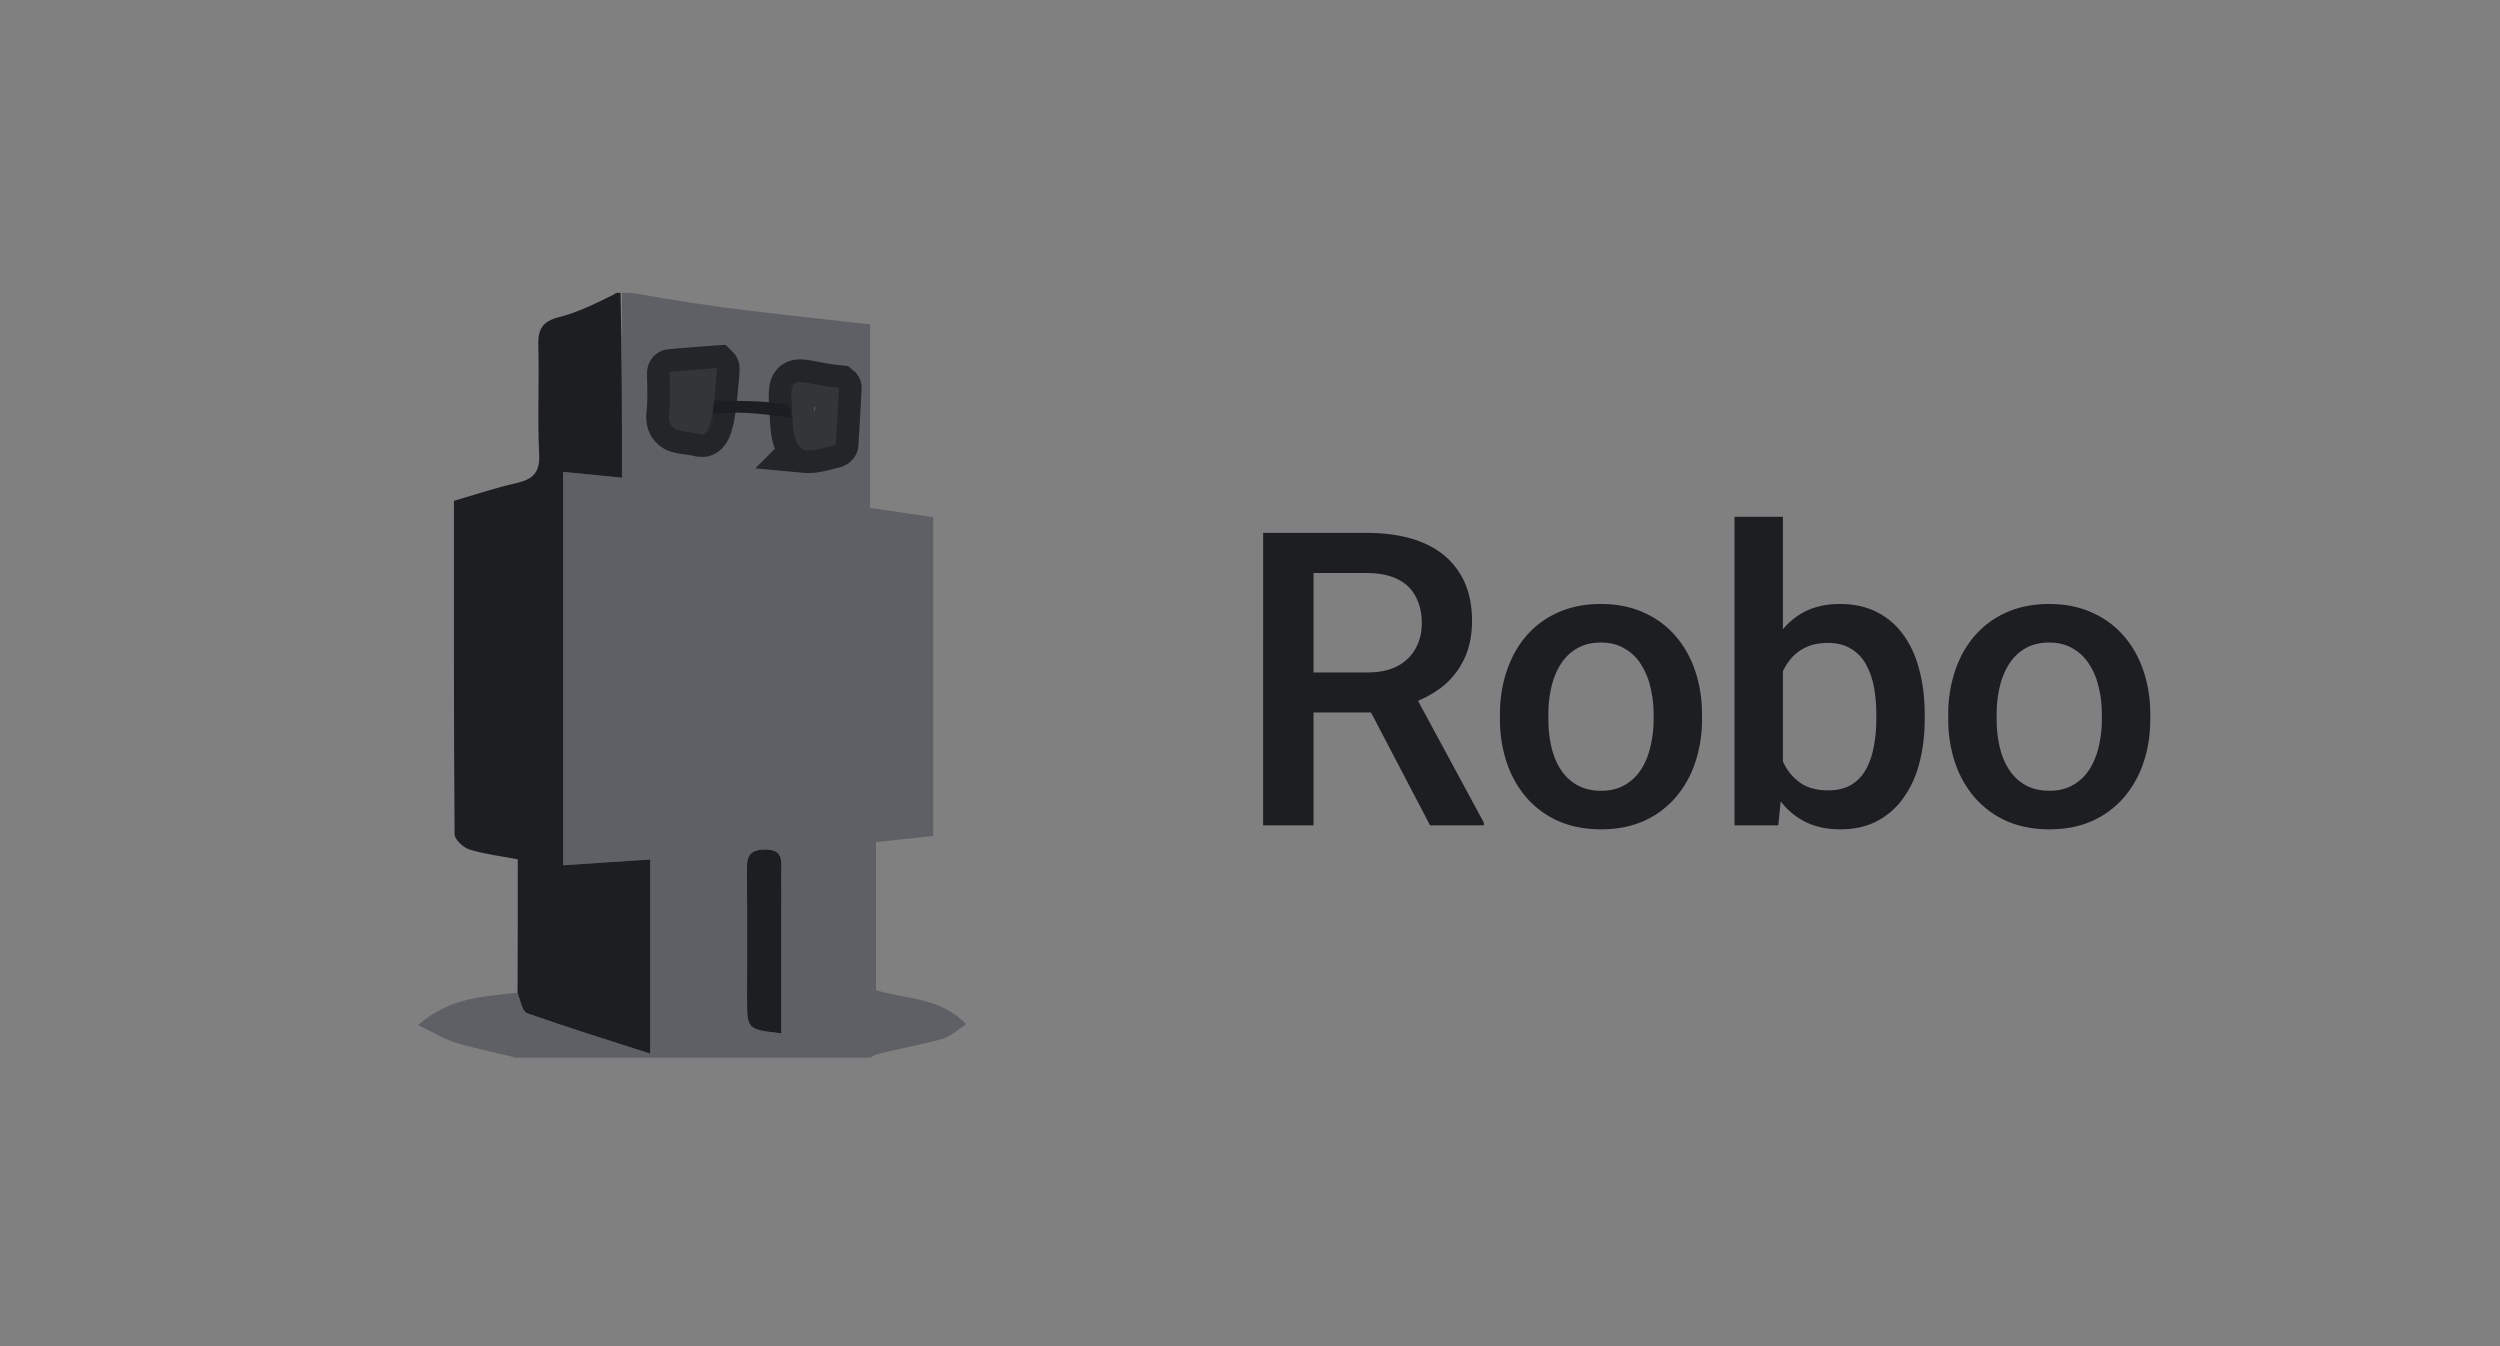
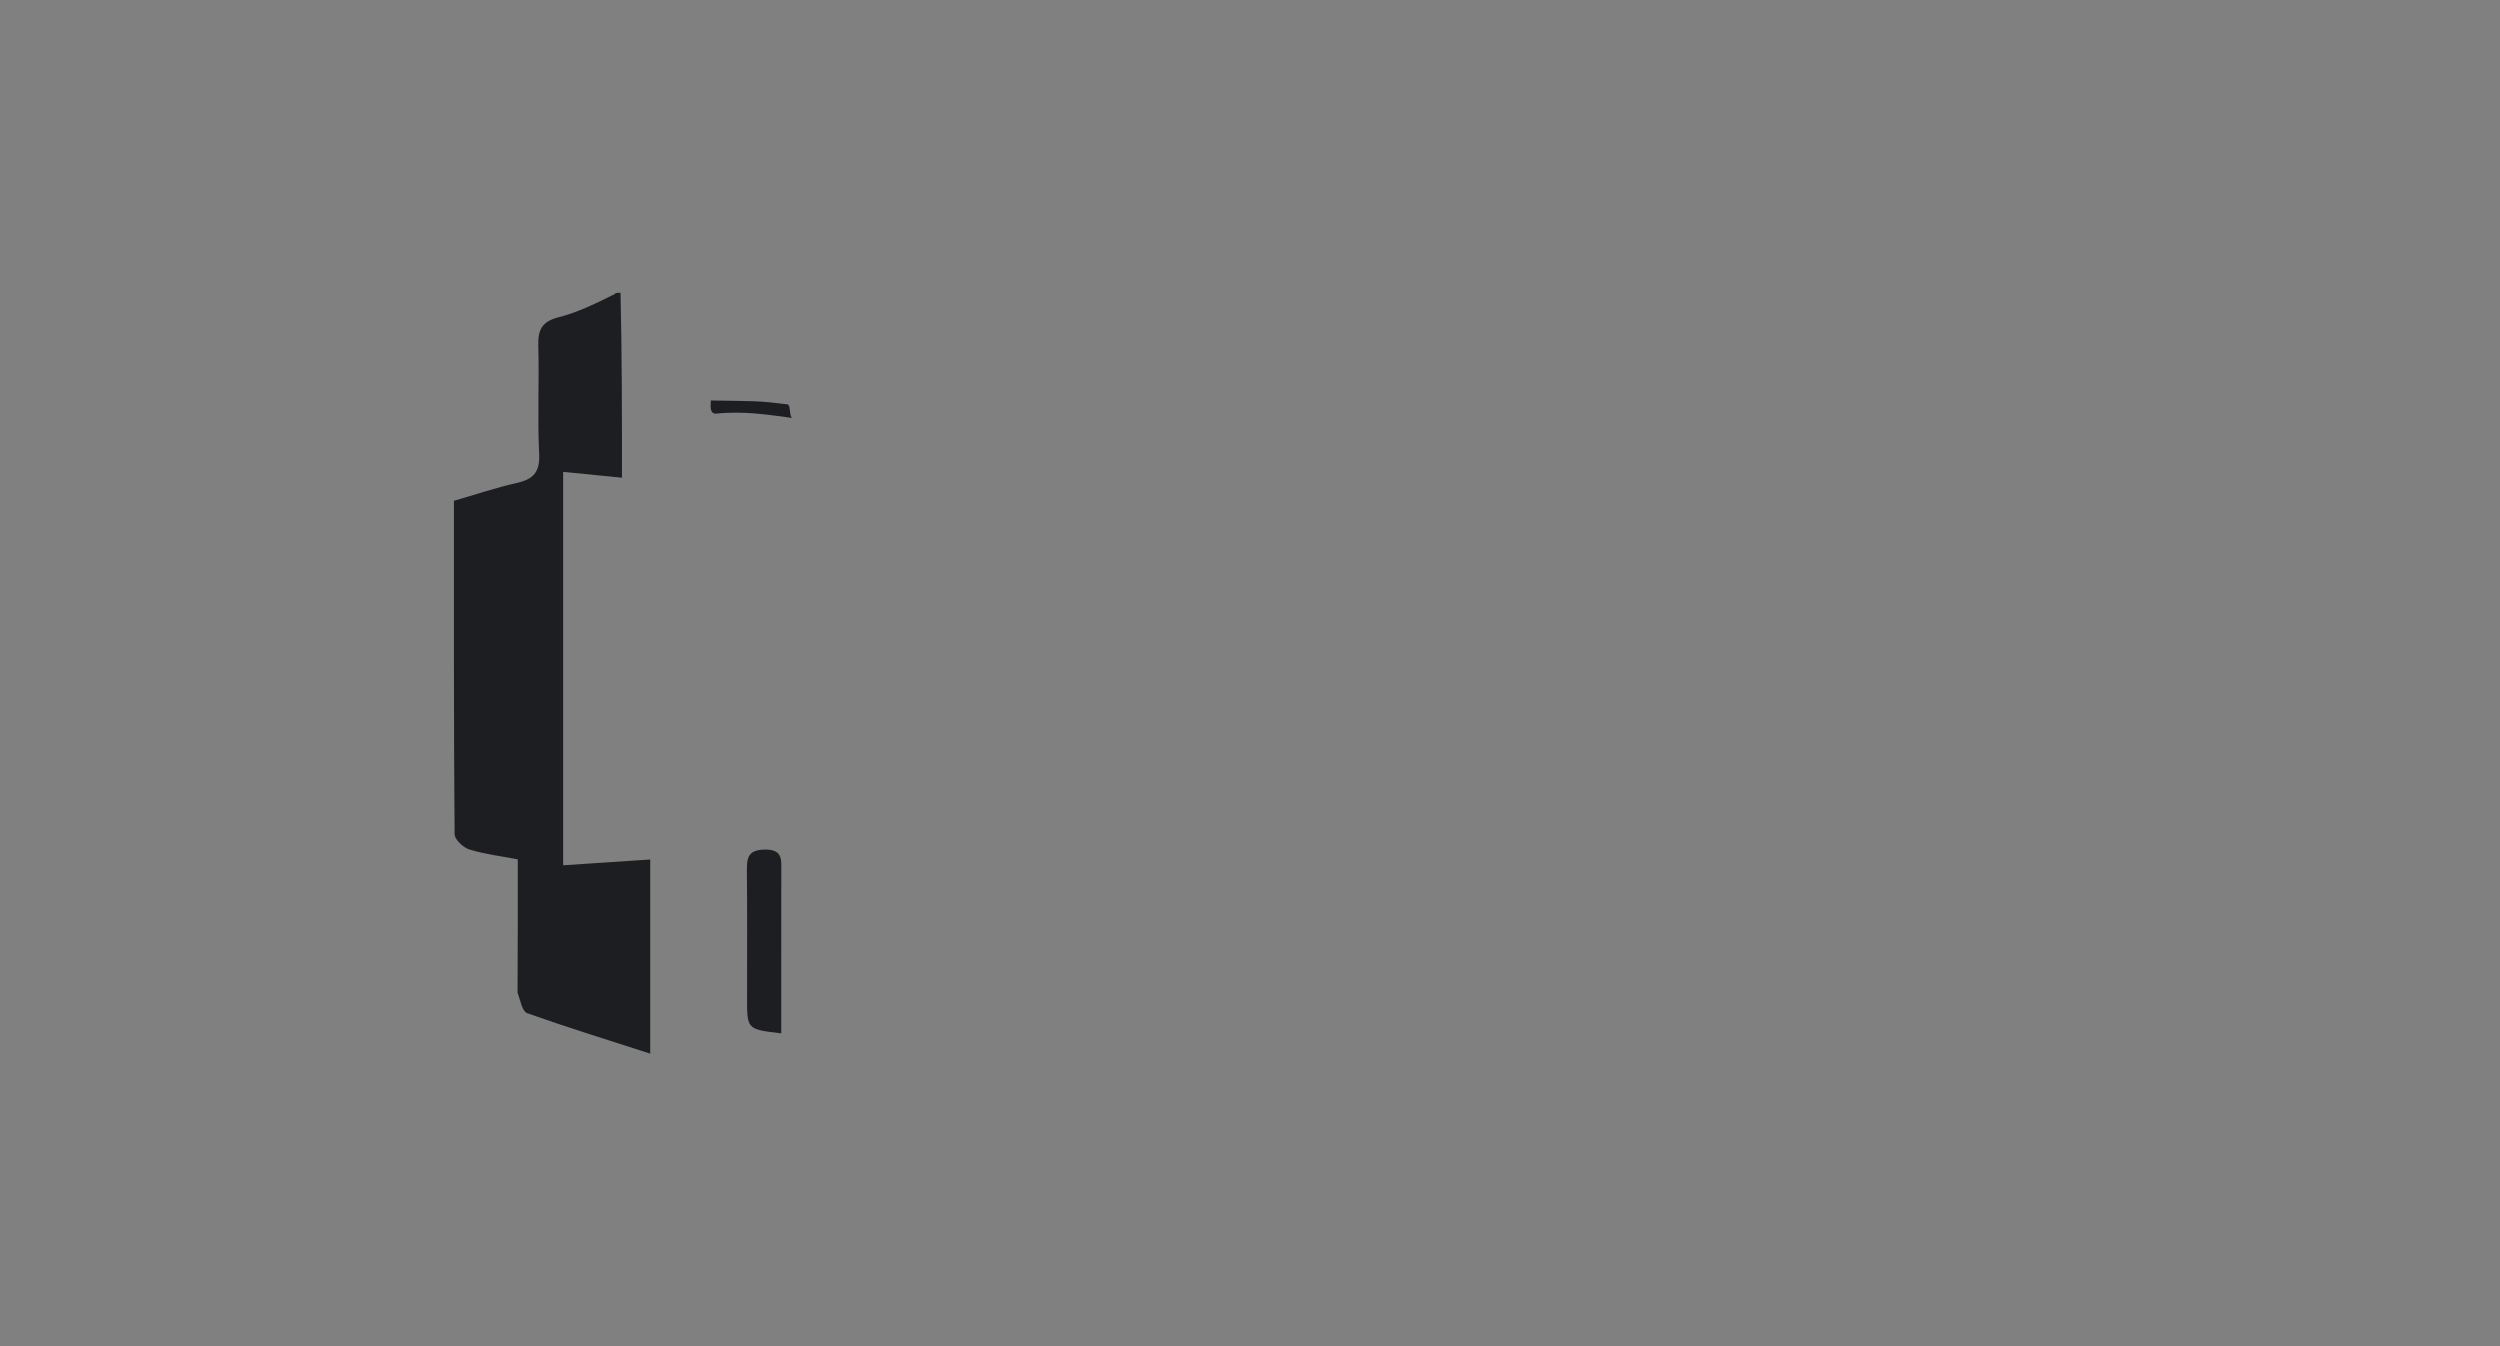
<svg xmlns="http://www.w3.org/2000/svg" width="104" height="56" fill="none">
  <rect width="100%" height="100%" fill="#808080" stroke="none" />
  <g clip-path="url(#a)">
-     <path fill="#5E6065" d="M35.943 44.18c-4.678 0-9.356 0-14.068-.065-.979-.278-1.934-.454-2.863-.72-.508-.146-.973-.445-1.621-.752 1.333-1.17 2.781-1.184 4.141-1.349.124.346.197.783.4.855 1.681.595 3.386 1.123 5.119 1.682v-8.076l-3.623.24V19.629l2.447.243V12.18c.25 0 .5 0 .779.067q2.17.39 4.36.657c1.708.21 3.421.391 5.179.59v7.632l2.628.39v13.259l-2.38.257v6.16c1.282.385 2.671.294 3.75 1.413-.385.25-.652.52-.97.609-.89.248-1.803.408-2.7.632-.207.052-.386.22-.578.334m-6.101-28.882-1.988.17c0 .575.06 1.113-.014 1.631-.142.995.638.794 1.14.933.654.18.628-.326.703-.735M32.5 40.314q-.002-2.02.001-4.037c.001-.484.086-.948-.692-.935-.708.011-.744.365-.738.904.018 1.764.007 3.529.007 5.293 0 1.28 0 1.28 1.422 1.448zm2.278-21.82.133-2.363-2.062-.182c.26 1.213-.228 3.246 1.258 2.723.204-.076.45-.04.671-.178" />
    <path fill="#1D1E22" d="M21.53 41.294c.01-1.87.01-3.663.01-5.546-.693-.132-1.37-.212-2.011-.409-.256-.078-.616-.413-.618-.634-.036-4.606-.027-9.213-.027-13.872.893-.258 1.74-.545 2.607-.74.69-.155.976-.444.938-1.209-.075-1.492.007-2.992-.036-4.487-.018-.662.134-1.02.843-1.199.822-.208 1.597-.599 2.335-.964.023-.054.103-.054.243-.054.06 2.534.06 5.069.06 7.692l-2.447-.243v16.366l3.622-.24v8.076c-1.733-.56-3.438-1.087-5.118-1.682-.204-.072-.277-.51-.4-.855m10.969-.891v2.584c-1.422-.167-1.422-.167-1.422-1.448 0-1.764.011-3.529-.007-5.293-.006-.538.03-.893.738-.904.778-.012.693.451.692.935-.003 1.346-.001 2.691-.001 4.126m-2.722-23.195c-.323.006-.175-.516-.215-.549 1.821.034 1.875-.001 3.203.163.138.052.058.514.196.566-.95-.126-2.005-.304-3.185-.18" />
-     <path fill="#fff" stroke="#1D1E22" stroke-width="1.89" d="M29.109 18.054a4 4 0 0 0-.466-.083c-.431-.054-.558-.097-.68-.232-.123-.133-.159-.319-.12-.618.029-.227.038-.697.025-1.222-.012-.415-.011-.421.016-.427a72 72 0 0 1 1.936-.156c.005.005-.004.18-.02.389-.078.653-.137 2.27-.549 2.354a.7.7 0 0 1-.142-.005Zm4.404.675q-.293-.081-.416-.457c-.088-.272-.113-.488-.148-1.28-.122-1.6.18-1.027 1.95-.854.005.004-.13 2.348-.135 2.352l-.062.034c-.377.09-.815.24-1.189.205Z" opacity=".886" />
  </g>
-   <path fill="#1D1E22" d="M81.047 29.913v-.192a5.6 5.6 0 0 1 .284-1.813q.284-.844.819-1.462.543-.626 1.32-.97.785-.35 1.771-.35.994 0 1.771.35.785.344 1.329.97.543.618.827 1.462.284.835.284 1.813v.192q0 .978-.284 1.813a4.3 4.3 0 0 1-.827 1.462 3.8 3.8 0 0 1-1.32.97q-.778.342-1.763.342-.994 0-1.78-.343a3.8 3.8 0 0 1-1.32-.969 4.3 4.3 0 0 1-.827-1.462 5.6 5.6 0 0 1-.284-1.813m2.013-.192v.192q0 .61.126 1.153.125.543.392.953.268.41.685.643t.995.234q.56 0 .969-.234.418-.234.685-.643t.393-.953a4.8 4.8 0 0 0 .133-1.153v-.192q0-.601-.133-1.136a2.9 2.9 0 0 0-.401-.961 1.9 1.9 0 0 0-.685-.652q-.41-.242-.978-.242t-.986.242a1.94 1.94 0 0 0-.677.652q-.267.419-.392.96a5 5 0 0 0-.126 1.137M72.156 21.5h2.014v10.903l-.192 1.93h-1.822zm7.912 8.23v.175q0 1.002-.225 1.846a4.3 4.3 0 0 1-.669 1.454 3.1 3.1 0 0 1-1.103.96q-.651.335-1.512.335-.843 0-1.47-.318a2.9 2.9 0 0 1-1.053-.902 5 5 0 0 1-.677-1.395 9.2 9.2 0 0 1-.367-1.788v-.56a9 9 0 0 1 .367-1.788q.26-.81.677-1.395a2.9 2.9 0 0 1 1.044-.91q.627-.318 1.463-.318.868 0 1.528.334.668.334 1.112.953.443.609.66 1.453.225.845.225 1.863m-2.013.175v-.176q0-.61-.1-1.144a3 3 0 0 0-.335-.953 1.7 1.7 0 0 0-.618-.643q-.384-.242-.96-.242-.536 0-.92.184t-.643.5-.41.736q-.141.419-.192.902v1.513q.075.626.318 1.153.25.517.702.835.451.31 1.16.31.561 0 .945-.226t.61-.627q.234-.41.334-.952.11-.544.109-1.17m-15.657.009v-.192q0-.978.284-1.813.285-.844.82-1.462.541-.626 1.32-.97.784-.35 1.77-.35.995 0 1.772.35.785.344 1.328.97.543.618.827 1.462a5.6 5.6 0 0 1 .284 1.813v.192a5.6 5.6 0 0 1-.284 1.813 4.3 4.3 0 0 1-.827 1.462 3.8 3.8 0 0 1-1.32.97q-.777.342-1.763.342-.994 0-1.78-.343a3.8 3.8 0 0 1-1.32-.969 4.3 4.3 0 0 1-.827-1.462 5.6 5.6 0 0 1-.284-1.813m2.014-.192v.192q0 .61.125 1.153.126.543.393.953t.685.643.994.234q.56 0 .97-.234.417-.234.684-.643.269-.409.393-.953.135-.543.134-1.153v-.192q0-.601-.134-1.136a2.9 2.9 0 0 0-.4-.961 1.9 1.9 0 0 0-.686-.652q-.41-.242-.977-.242-.57 0-.986.242a1.94 1.94 0 0 0-.677.652q-.268.419-.393.96a5 5 0 0 0-.125 1.137m-11.865-7.553h4.303q1.386 0 2.364.418.978.417 1.495 1.236.527.81.527 2.005 0 .91-.334 1.604a3.26 3.26 0 0 1-.944 1.17 4.6 4.6 0 0 1-1.454.727l-.635.31H54l-.017-1.664h2.899q.752 0 1.253-.267a1.8 1.8 0 0 0 .752-.727q.26-.468.26-1.052 0-.636-.252-1.103a1.6 1.6 0 0 0-.751-.727q-.51-.26-1.295-.26h-2.206v10.495h-2.097zm6.943 12.165-2.858-5.464 2.198-.009 2.899 5.364v.109z" />
  <defs>
    <clipPath id="a">
      <path fill="#fff" d="M14.547 12h32v32h-32z" />
    </clipPath>
  </defs>
</svg>